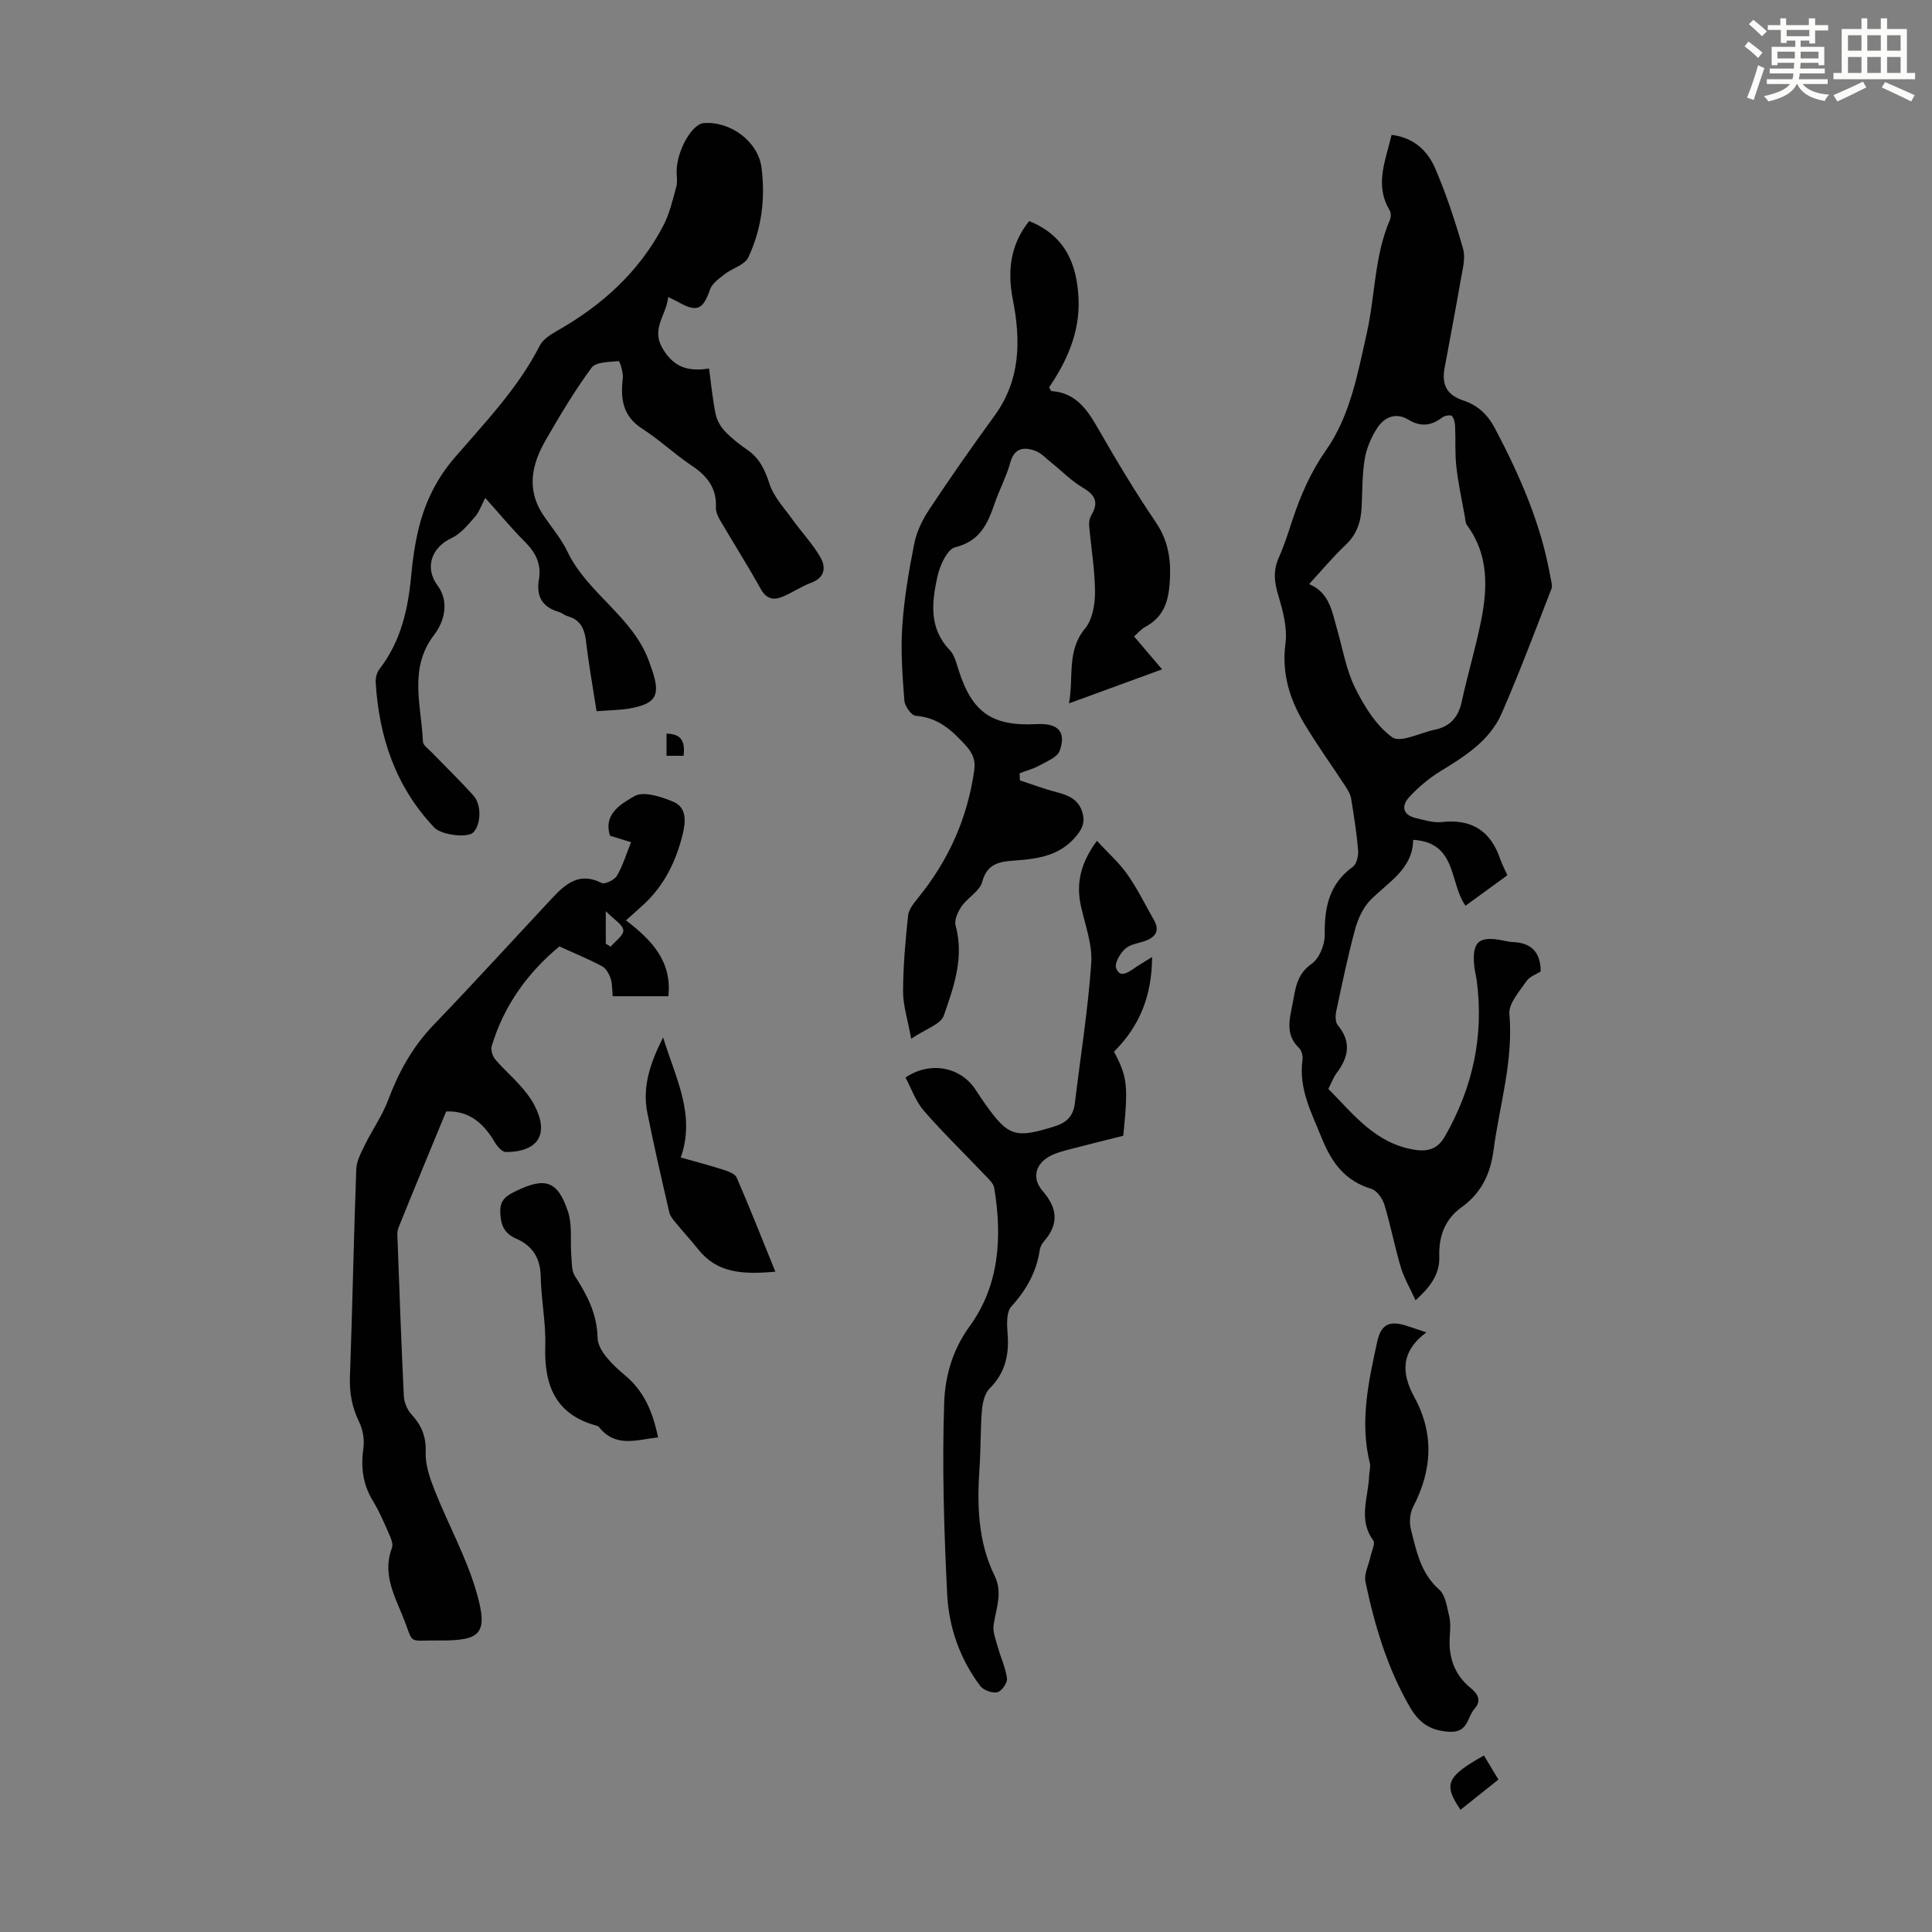
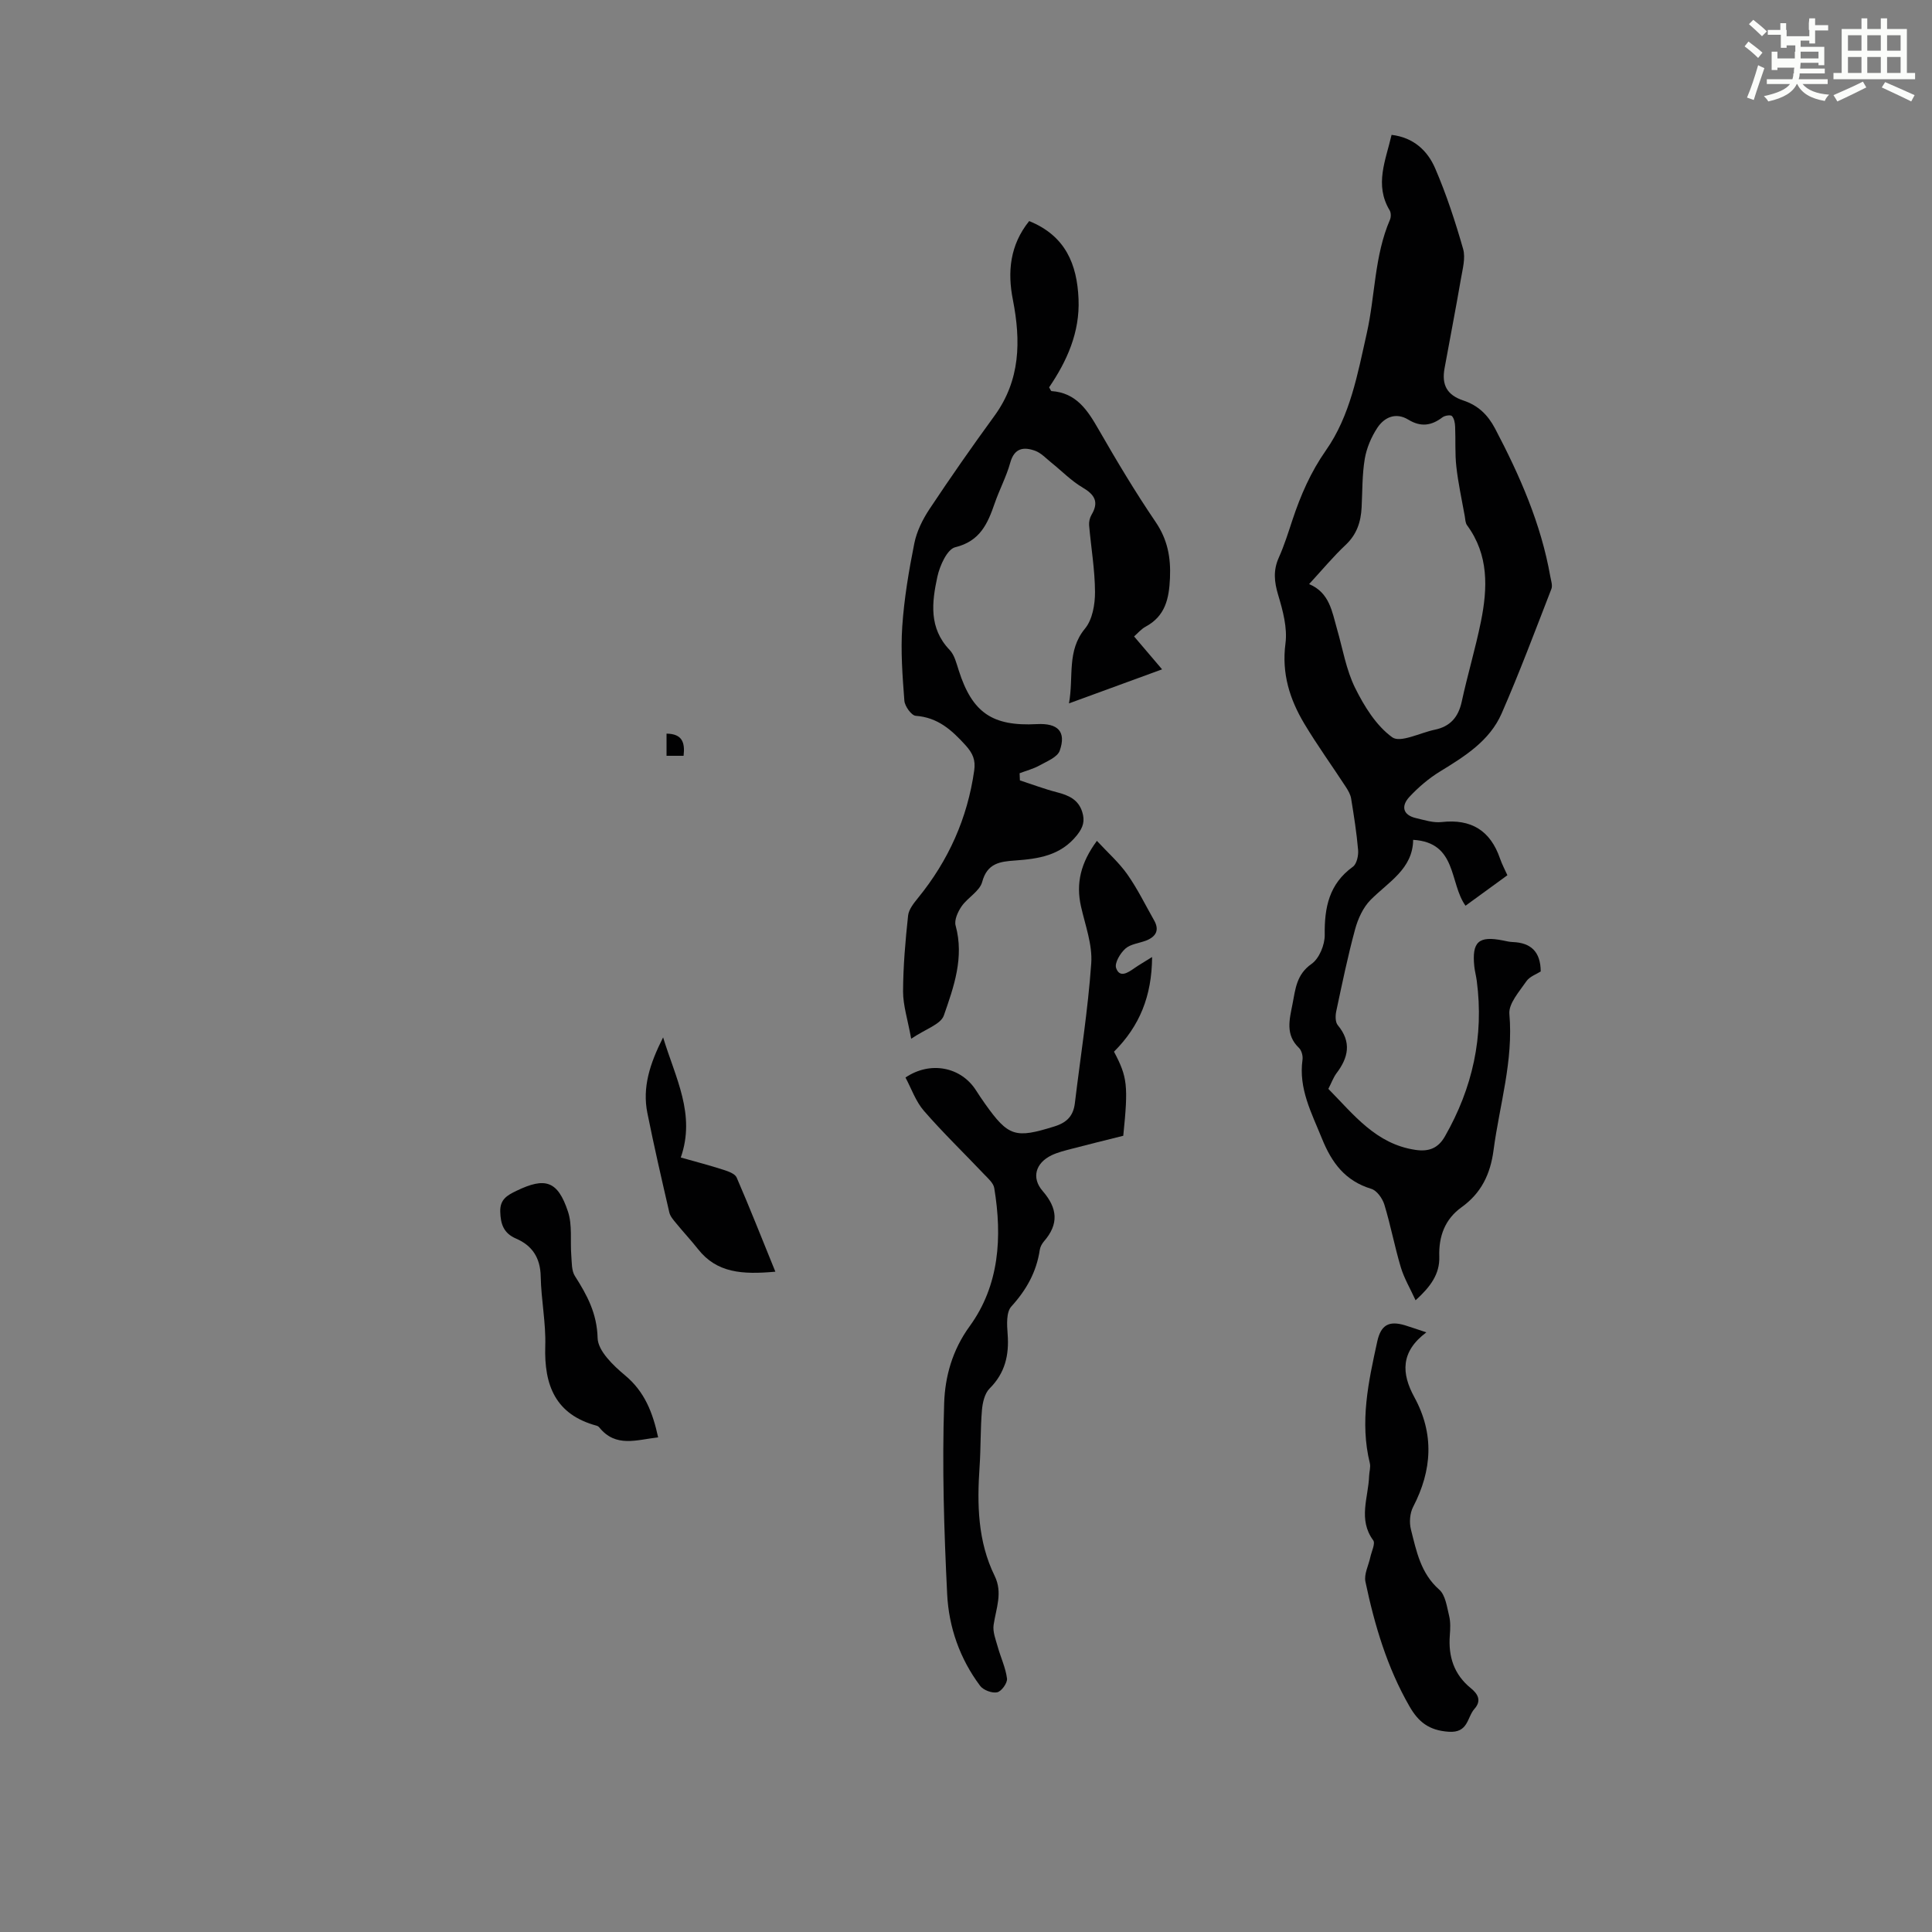
<svg xmlns="http://www.w3.org/2000/svg" enable-background="new 0 0 400 400" viewBox="0 0 400 400">
  <rect x="0" y="0" width="400" height="400" fill="#808080" stroke="none" />
-   <path d="m361.2 9.6.8-1c.9.7 1.9 1.4 2.9 2.3l-.9 1.1c-1-1-2-1.8-2.8-2.4zm.5 10.6c.9-2.1 1.6-4.3 2.3-6.7.4.2.8.4 1.3.6-.7 2.1-1.5 4.3-2.2 6.6zm.4-15.2.9-.9c1 .8 2 1.6 2.8 2.4l-1 1c-.9-.9-1.8-1.7-2.7-2.5zm12.5-1.2h1.2v1.4h2.7v1.1h-2.7v2.7h-1.2v-.6h-1.8v1.3h4.9v3.8h-1.2v-.5h-3.7c0 .4-.1.9-.1 1.2h5.1v1h-5.2c0 .5-.1.9-.2 1.2h6v1h-5.2c1.1 1.3 2.9 2 5.5 2.2-.4.4-.7.8-.9 1.3-2.9-.5-4.8-1.6-5.7-3.5h-.1c-.8 1.7-2.7 2.9-5.9 3.6-.2-.4-.6-.8-.9-1.1 2.8-.6 4.6-1.4 5.4-2.5h-4.8v-1h5.3c.1-.3.2-.7.2-1.2h-4.9v-1h5c0-.4 0-.8.1-1.2h-3.5v.5h-1.2v-3.8h4.9v-1.3h-1.8v.5h-1.2v-2.7h-2.7v-1h2.6v-1.4h1.2v1.4h4.7v-1.4zm-6.6 8.3h3.6c0-.4 0-.9 0-1.4h-3.6zm1.9-4.6h4.7v-1.3h-4.7zm6.6 3.2h-3.7v1.4h3.7z" fill="#fbfcfa" />
+   <path d="m361.2 9.6.8-1c.9.7 1.9 1.4 2.9 2.3l-.9 1.1c-1-1-2-1.8-2.8-2.4zm.5 10.6c.9-2.1 1.6-4.3 2.3-6.7.4.2.8.4 1.3.6-.7 2.1-1.5 4.3-2.2 6.6zm.4-15.2.9-.9c1 .8 2 1.6 2.8 2.4l-1 1c-.9-.9-1.8-1.7-2.7-2.5zm12.5-1.2h1.2v1.4h2.7v1.1h-2.7v2.7h-1.2v-.6h-1.8v1.3h4.9v3.8h-1.2v-.5h-3.7c0 .4-.1.9-.1 1.2h5.1v1h-5.2c0 .5-.1.9-.2 1.2h6v1h-5.2c1.1 1.3 2.9 2 5.5 2.2-.4.4-.7.8-.9 1.3-2.9-.5-4.8-1.6-5.7-3.5h-.1c-.8 1.7-2.7 2.9-5.9 3.6-.2-.4-.6-.8-.9-1.1 2.8-.6 4.6-1.4 5.4-2.5h-4.8v-1h5.3c.1-.3.2-.7.2-1.2h-4.9h5c0-.4 0-.8.1-1.2h-3.5v.5h-1.2v-3.8h4.9v-1.3h-1.8v.5h-1.2v-2.7h-2.7v-1h2.6v-1.4h1.2v1.4h4.7v-1.4zm-6.6 8.3h3.6c0-.4 0-.9 0-1.4h-3.6zm1.9-4.6h4.7v-1.3h-4.7zm6.6 3.2h-3.7v1.4h3.7z" fill="#fbfcfa" />
  <path d="m385.3 3.8h1.3v2.2h2.8v-2.2h1.3v2.2h4.1v9.1h1.7v1.3h-16.9v-1.3h1.7v-9.1h4.1v-2.2zm.4 13.1.7 1.2c-1.8.9-3.8 1.9-6 2.9-.2-.4-.5-.8-.8-1.3 2.3-1 4.3-1.9 6.1-2.8zm-3.1-6.4h2.8v-3.2h-2.8zm0 4.6h2.8v-3.3h-2.8zm4-4.6h2.8v-3.2h-2.8zm0 4.6h2.8v-3.3h-2.8zm3.7 1.9c2.1.9 4.1 1.8 6.1 2.7l-.7 1.3c-2.2-1.1-4.2-2-6.1-2.9zm3.2-9.7h-2.8v3.2h2.8zm-2.8 7.8h2.8v-3.3h-2.8z" fill="#fbfcfa" />
  <g fill="#010102">
    <path d="m275.02 225.44c5.27 5.34 9.84 11.41 18.02 12.63 2.87.43 4.75-.4 6.12-2.8 5.72-10.01 8.1-20.7 6.59-32.19-.13-1-.4-1.97-.51-2.97-.53-5.14.89-6.41 5.96-5.39.66.13 1.32.3 1.99.32 3.72.14 5.77 1.95 5.8 6.09-.86.56-2.29 1.04-2.97 2.03-1.45 2.12-3.71 4.62-3.52 6.77.86 9.71-2.04 18.84-3.28 28.22-.65 4.93-2.53 8.85-6.6 11.78-3.46 2.48-4.77 6.02-4.63 10.23.12 3.63-1.84 6.27-4.91 9.05-1.13-2.47-2.38-4.57-3.06-6.84-1.28-4.28-2.1-8.69-3.4-12.96-.39-1.28-1.55-2.92-2.7-3.27-5.42-1.65-8.19-5.37-10.24-10.45-2.14-5.29-4.85-10.29-4.01-16.29.11-.78-.19-1.93-.74-2.45-2.83-2.71-1.97-5.82-1.34-9.02.62-3.14.8-6.16 3.96-8.37 1.58-1.11 2.75-3.95 2.72-6-.08-5.67.9-10.55 5.83-14.11.8-.58 1.18-2.32 1.08-3.47-.3-3.56-.87-7.1-1.44-10.63-.13-.83-.6-1.65-1.07-2.38-2.86-4.39-5.94-8.65-8.63-13.14-3.02-5.06-4.71-10.4-3.9-16.59.43-3.25-.54-6.83-1.51-10.06-.82-2.73-1.05-5.09.13-7.73 1.14-2.54 1.97-5.22 2.85-7.87 1.69-5.08 3.76-9.84 6.91-14.34 5.02-7.15 6.56-15.82 8.45-24.21 1.76-7.81 1.56-16.03 4.81-23.55.23-.54.23-1.43-.06-1.92-3.2-5.31-.82-10.36.39-15.64 4.58.55 7.46 3.3 9.02 6.92 2.33 5.4 4.17 11.03 5.79 16.69.54 1.89-.11 4.18-.46 6.25-1.06 6.17-2.26 12.31-3.38 18.47-.63 3.45.5 5.54 3.89 6.67 3.06 1.02 5.05 2.94 6.56 5.79 5.12 9.74 9.52 19.72 11.44 30.63.15.86.51 1.87.23 2.59-3.35 8.63-6.6 17.31-10.3 25.78-2.48 5.67-7.62 8.87-12.73 12-2.34 1.43-4.51 3.28-6.38 5.29-1.71 1.85-1.42 3.74 1.41 4.39 1.73.4 3.55 1 5.25.81 6.15-.7 10.12 1.75 12.12 7.57.43 1.24 1.06 2.4 1.52 3.44-3.01 2.19-5.77 4.2-8.67 6.31-3.37-4.67-1.7-13.1-10.84-13.64-.08 6.03-5.1 8.69-8.81 12.43-1.56 1.57-2.63 3.93-3.22 6.12-1.52 5.6-2.69 11.29-3.9 16.97-.19.91-.2 2.23.32 2.85 2.92 3.51 2.2 6.74-.32 10.03-.65.93-1.03 2.01-1.63 3.16zm-3.98-104.51c4.24 1.78 4.74 5.7 5.78 9.32 1.18 4.08 1.88 8.4 3.73 12.15 1.89 3.82 4.37 7.84 7.7 10.25 1.68 1.21 5.8-.95 8.81-1.57 3.18-.66 4.87-2.59 5.57-5.78 1.2-5.56 2.85-11.04 3.98-16.61 1.4-6.93 1.65-13.8-2.87-19.94-.36-.49-.37-1.26-.48-1.91-.61-3.41-1.36-6.8-1.74-10.23-.31-2.73-.13-5.51-.25-8.26-.03-.77-.19-1.7-.66-2.21-.27-.29-1.47-.11-1.95.25-2.3 1.76-4.5 2.07-7.09.49-2.56-1.56-4.95-.52-6.41 1.7-1.25 1.9-2.22 4.18-2.6 6.42-.55 3.29-.48 6.68-.65 10.03-.15 2.99-.98 5.59-3.29 7.77-2.59 2.43-4.88 5.2-7.58 8.13z" />
-     <path d="m123.51 147.25c-.8-5.19-1.64-9.82-2.18-14.47-.3-2.59-1.15-4.46-3.81-5.2-.63-.18-1.17-.7-1.8-.88-3.46-.99-4.75-3.26-4.14-6.75.54-3.13-.66-5.54-2.89-7.76-2.76-2.75-5.25-5.78-8.22-9.09-.8 1.5-1.25 2.9-2.14 3.91-1.43 1.62-2.92 3.49-4.8 4.37-4.24 1.98-5.68 6.17-2.91 9.89 2.01 2.7 1.97 6.62-.78 10.23-5.3 6.95-2.58 14.6-2.28 22.04.03.78 1.17 1.55 1.86 2.26 2.87 2.98 5.86 5.85 8.61 8.93 1.75 1.96 1.54 6.08-.07 7.64-1.21 1.16-6.57.51-8.02-1.01-8.02-8.43-11.47-18.73-12.16-30.11-.05-.91.25-2.05.81-2.76 4.42-5.73 5.91-12.39 6.55-19.4.31-3.33.79-6.68 1.6-9.92 1.34-5.35 3.71-10.15 7.41-14.44 6.34-7.35 13.12-14.39 17.61-23.18.65-1.27 2.16-2.24 3.47-2.99 9.36-5.29 17.08-12.24 22.1-21.84 1.3-2.48 1.94-5.33 2.69-8.06.29-1.04.04-2.23.07-3.34.1-4.24 3.18-9.63 5.6-9.83 5.52-.46 11.26 3.82 11.96 9.14.85 6.45.04 12.8-2.72 18.66-.74 1.58-3.32 2.24-4.92 3.49-1.15.9-2.57 1.9-3.01 3.16-1.46 4.22-2.71 4.81-6.73 2.51-.47-.27-.97-.48-1.94-.95-.32 3.8-3.69 6.51-1.05 10.81 2.35 3.84 5.3 4.63 9.52 3.99.45 3.31.74 6.4 1.36 9.42.26 1.28 1.02 2.61 1.93 3.57 1.37 1.45 2.99 2.71 4.64 3.85 2.54 1.74 3.63 4.12 4.58 7.03.88 2.7 3.06 5.01 4.78 7.41 1.87 2.61 4.13 4.98 5.73 7.74 1.19 2.05 1.08 4.23-1.87 5.33-2.17.8-4.11 2.22-6.28 3.03-1.66.62-3.09.19-4.14-1.7-2.66-4.79-5.6-9.41-8.37-14.14-.49-.84-.98-1.87-.94-2.78.19-4.04-1.84-6.55-5.04-8.68-3.53-2.36-6.65-5.33-10.21-7.62-4.07-2.61-4.53-6.21-4.02-10.47.14-1.18-.67-3.55-.85-3.53-1.95.21-4.72.14-5.62 1.37-3.5 4.74-6.53 9.85-9.49 14.97-2.87 4.98-4.06 10.19-.56 15.47 1.69 2.54 3.75 4.91 5.05 7.63 4.18 8.74 13.65 13.51 16.94 22.86.19.53.38 1.05.56 1.58 1.84 5.4.86 7.1-4.88 8.09-2.04.31-4.16.32-6.59.52z" />
    <path d="m213.08 45.77c7.52 3.05 9.92 8.94 10.22 16.14.29 6.9-2.4 12.85-6.09 18.28.26.43.37.77.49.78 5.16.35 7.48 3.98 9.77 7.97 3.73 6.49 7.58 12.94 11.79 19.13 2.48 3.66 3.16 7.33 2.97 11.63-.19 4.28-.98 7.86-5.05 10.05-.94.51-1.67 1.4-2.38 2.02 1.87 2.2 3.58 4.21 5.8 6.81-6.89 2.52-12.8 4.68-19.28 7.05 1.01-5.59-.5-10.86 3.32-15.49 1.54-1.86 2.08-5.01 2.07-7.57-.02-4.6-.82-9.2-1.22-13.8-.06-.72.13-1.57.5-2.19 1.58-2.66.66-4.17-1.86-5.65-2.34-1.38-4.3-3.41-6.44-5.13-1.1-.88-2.14-2.03-3.4-2.48-2.32-.83-4.27-.6-5.12 2.45-.8 2.89-2.25 5.6-3.23 8.44-1.45 4.19-3.01 7.83-8.17 9.09-1.67.41-3.21 3.83-3.7 6.12-1.14 5.25-1.8 10.61 2.54 15.14 1.01 1.05 1.41 2.77 1.89 4.25 2.79 8.73 6.93 11.6 16.18 11.11 4.35-.23 6.11 1.54 4.73 5.49-.47 1.35-2.63 2.2-4.15 3.05-1.29.72-2.77 1.1-4.16 1.63.02.49.04.98.06 1.48 2.55.83 5.07 1.79 7.67 2.46 2.41.62 4.44 1.5 5.24 4.09.56 1.82.23 3.13-1.09 4.79-3.4 4.26-8 4.9-12.84 5.25-3.07.22-5.75.53-6.79 4.44-.51 1.91-2.99 3.22-4.25 5.03-.78 1.12-1.57 2.85-1.25 4 1.81 6.59-.37 12.69-2.44 18.62-.64 1.84-3.79 2.79-6.76 4.81-.73-4.02-1.68-6.9-1.68-9.78.02-5.24.48-10.5 1.04-15.72.14-1.29 1.2-2.59 2.08-3.68 6.29-7.73 10.21-16.47 11.61-26.36.3-2.14-.26-3.54-1.82-5.25-2.89-3.18-5.74-5.73-10.29-6.07-.89-.07-2.26-1.98-2.35-3.12-.39-5.1-.78-10.26-.44-15.34.39-5.78 1.36-11.56 2.5-17.25.5-2.49 1.73-4.97 3.16-7.12 4.33-6.52 8.81-12.94 13.42-19.26 5.4-7.41 5.49-15.51 3.83-24.03-1.15-5.76-.63-11.34 3.37-16.31z" />
-     <path d="m130.66 174.37c-1.73-.53-2.97-.91-4.36-1.34-1.49-4.59 2.49-6.7 5.07-8.2 1.86-1.08 5.49.11 7.98 1.14 2.9 1.2 2.62 4.2 1.99 6.77-1.33 5.4-3.66 10.31-7.76 14.22-1.21 1.15-2.47 2.24-3.98 3.59 5.39 4.12 9.54 8.5 8.78 15.71-3.88 0-7.63 0-11.53 0-.13-1.3-.05-2.56-.42-3.67-.32-.96-.97-2.11-1.8-2.55-2.8-1.49-5.75-2.69-8.82-4.09-6.43 5.32-11.47 12.14-14 20.62-.24.8.16 2.1.73 2.77 1.57 1.88 3.46 3.5 5.09 5.34 1.11 1.24 2.19 2.58 2.96 4.04 3.17 6 .96 9.74-5.82 9.8-.77.01-1.78-1.11-2.28-1.95-2.3-3.91-5.26-6.66-10.12-6.45-3.3 8.02-6.64 16.03-9.88 24.09-.35.88-.19 1.99-.16 2.99.39 10.62.76 21.25 1.28 31.86.06 1.29.7 2.81 1.57 3.76 2.08 2.27 3.07 4.57 2.95 7.82-.1 2.64.89 5.46 1.89 7.99 2.79 7.03 6.53 13.76 8.62 20.97 2.5 8.65.96 10.12-7.73 10.04-6.99-.07-4.98 1.1-7.67-5.35-1.83-4.41-4.02-8.77-2.09-13.82.29-.77-.19-1.95-.58-2.83-1.04-2.35-2.04-4.74-3.38-6.92-2.1-3.44-2.5-6.99-1.95-10.92.24-1.75-.11-3.82-.89-5.41-1.47-3.01-2.02-6-1.9-9.35.52-14.31.78-28.63 1.31-42.95.06-1.73 1.02-3.48 1.81-5.1 1.51-3.09 3.56-5.96 4.76-9.16 2.19-5.84 5.07-11.09 9.45-15.64 8.3-8.63 16.36-17.49 24.54-26.24 2.79-2.98 5.66-5.48 10.23-3.14.67.34 2.66-.63 3.18-1.5 1.21-2.04 1.9-4.41 2.93-6.94zm-5.24 21.01c.34.21.67.41 1.01.62.95-1.14 2.72-2.36 2.62-3.4-.11-1.18-1.91-2.19-3.63-3.95z" />
    <path d="m230.64 217.74c2.79 5.27 2.98 7 1.92 17.41-3.47.87-7.11 1.76-10.73 2.71-1.4.37-2.83.71-4.12 1.33-3.3 1.59-4.22 4.66-1.83 7.41 3.09 3.56 3.37 6.83.27 10.4-.42.49-.79 1.16-.88 1.79-.68 4.56-2.76 8.27-5.88 11.7-1.08 1.18-.92 3.8-.77 5.72.33 4.34-.52 8.06-3.74 11.27-1.02 1.02-1.45 2.93-1.58 4.48-.33 3.9-.22 7.83-.49 11.73-.53 7.76-.39 15.43 3.13 22.6 1.7 3.48.28 6.72-.22 10.11-.22 1.45.43 3.06.85 4.55.61 2.21 1.64 4.34 1.92 6.58.11.91-1.14 2.65-2.03 2.84-1.06.23-2.86-.44-3.53-1.33-4.2-5.6-6.5-12.15-6.83-19-.65-13.17-1.06-26.39-.62-39.56.18-5.44 1.67-10.94 5.28-15.9 6.16-8.48 6.76-18.48 5.09-28.6-.17-1.05-1.29-2.01-2.11-2.87-4.15-4.38-8.5-8.57-12.45-13.12-1.7-1.95-2.59-4.6-3.82-6.9 5.16-3.49 11.51-2.19 14.6 2.65.6.94 1.22 1.87 1.87 2.78 4.85 6.84 6.29 7.21 14.35 4.7 2.61-.81 3.93-2.18 4.25-4.82 1.16-9.65 2.71-19.27 3.39-28.96.27-3.85-1.24-7.86-2.12-11.76-1.08-4.79-.07-9.03 3.29-13.59 2.23 2.41 4.55 4.46 6.29 6.92 2.11 2.99 3.73 6.33 5.55 9.53 1.16 2.04.39 3.38-1.62 4.18-1.45.57-3.24.72-4.32 1.68-1.07.95-2.28 2.99-1.92 4.02.74 2.12 2.45.96 3.78.03.9-.63 1.87-1.18 3.67-2.31-.05 8.1-2.59 14.31-7.89 19.6z" />
    <path d="m295.31 275.85c-5.38 4.03-5.16 8.52-2.49 13.41 4.16 7.61 3.69 15.14-.25 22.73-.68 1.31-.82 3.23-.45 4.68 1.14 4.48 2.01 9.06 5.85 12.44 1.3 1.14 1.59 3.55 2.06 5.45.31 1.27.24 2.68.14 4.01-.34 4.39.85 8.12 4.37 10.97 1.44 1.17 2.24 2.56.74 4.25-1.57 1.76-1.25 5.05-5.38 4.75-4.07-.29-6.24-2.04-8.09-5.27-4.63-8.05-7.22-16.81-9.11-25.79-.33-1.57.66-3.41 1.02-5.12.25-1.17 1.07-2.8.59-3.45-3.18-4.33-1-8.87-.85-13.32.03-.89.35-1.83.15-2.65-2.11-8.56-.29-16.86 1.53-25.17.74-3.4 2.36-4.39 5.72-3.39 1.26.38 2.52.84 4.45 1.47z" />
    <path d="m136.26 297.59c-4.44.5-8.76 2.18-12.17-2.04-.13-.17-.35-.31-.55-.37-8.54-2.3-10.91-8.37-10.65-16.51.15-4.77-.85-9.57-.94-14.36-.07-3.86-1.73-6.42-5.1-7.87-2.58-1.11-3.21-3-3.28-5.58-.07-2.54 1.44-3.39 3.35-4.31 5.96-2.88 8.55-2.1 10.67 4.29.93 2.79.45 6.04.69 9.08.12 1.45.03 3.15.75 4.27 2.53 3.96 4.57 7.74 4.7 12.84.07 2.66 3.24 5.69 5.69 7.73 4.08 3.4 5.73 7.73 6.84 12.83z" />
    <path d="m160.53 263.29c-6.87.62-12.12.27-16.01-4.67-1.45-1.84-3.07-3.56-4.55-5.38-.56-.68-1.22-1.42-1.4-2.24-1.58-6.84-3.16-13.69-4.54-20.57-1.06-5.28.48-10.16 3.26-15.65 2.59 8.5 6.77 15.93 3.66 24.87 3.11.88 6.01 1.63 8.85 2.55 1 .32 2.38.81 2.72 1.6 2.69 6.21 5.17 12.51 8.01 19.49z" />
-     <path d="m307.23 363.45c.95 1.58 1.91 3.18 3 4.99-2.69 2.14-5.26 4.2-7.85 6.26-3.59-5.32-2.92-6.86 4.85-11.25z" />
    <path d="m138 151.89c3.23.04 3.85 1.8 3.53 4.59-1.12 0-2.24 0-3.53 0 0-1.49 0-2.96 0-4.59z" />
  </g>
</svg>